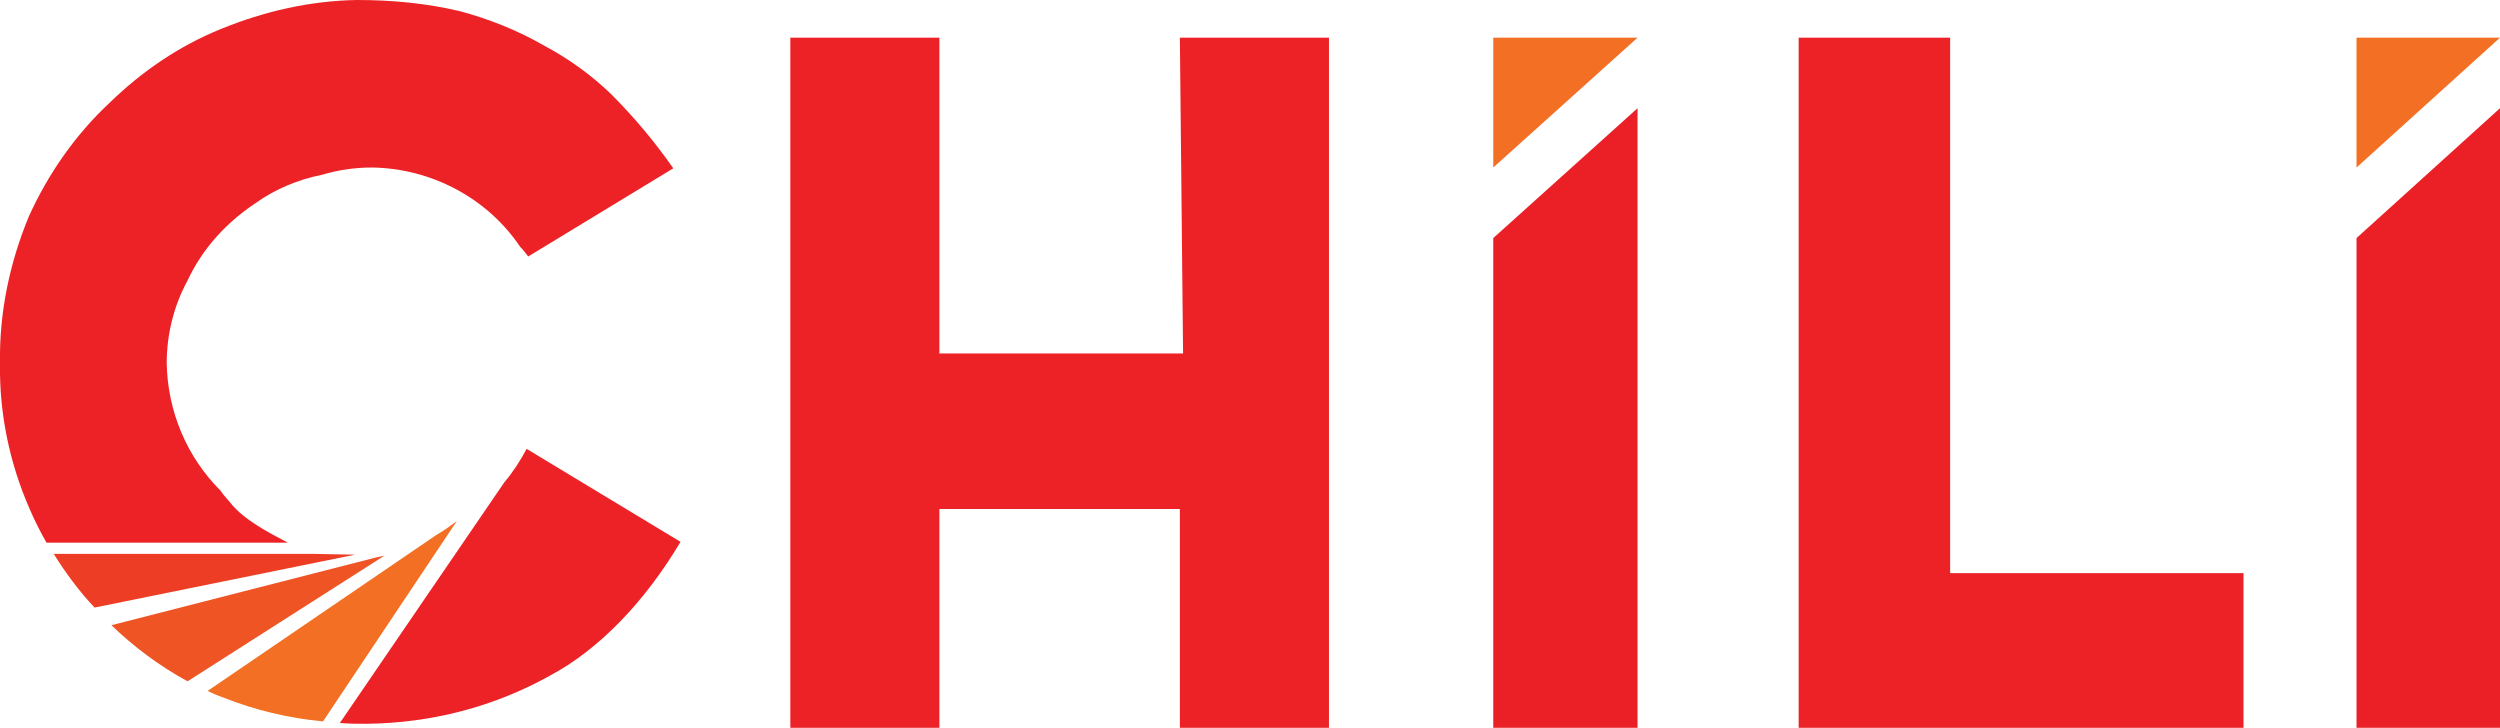
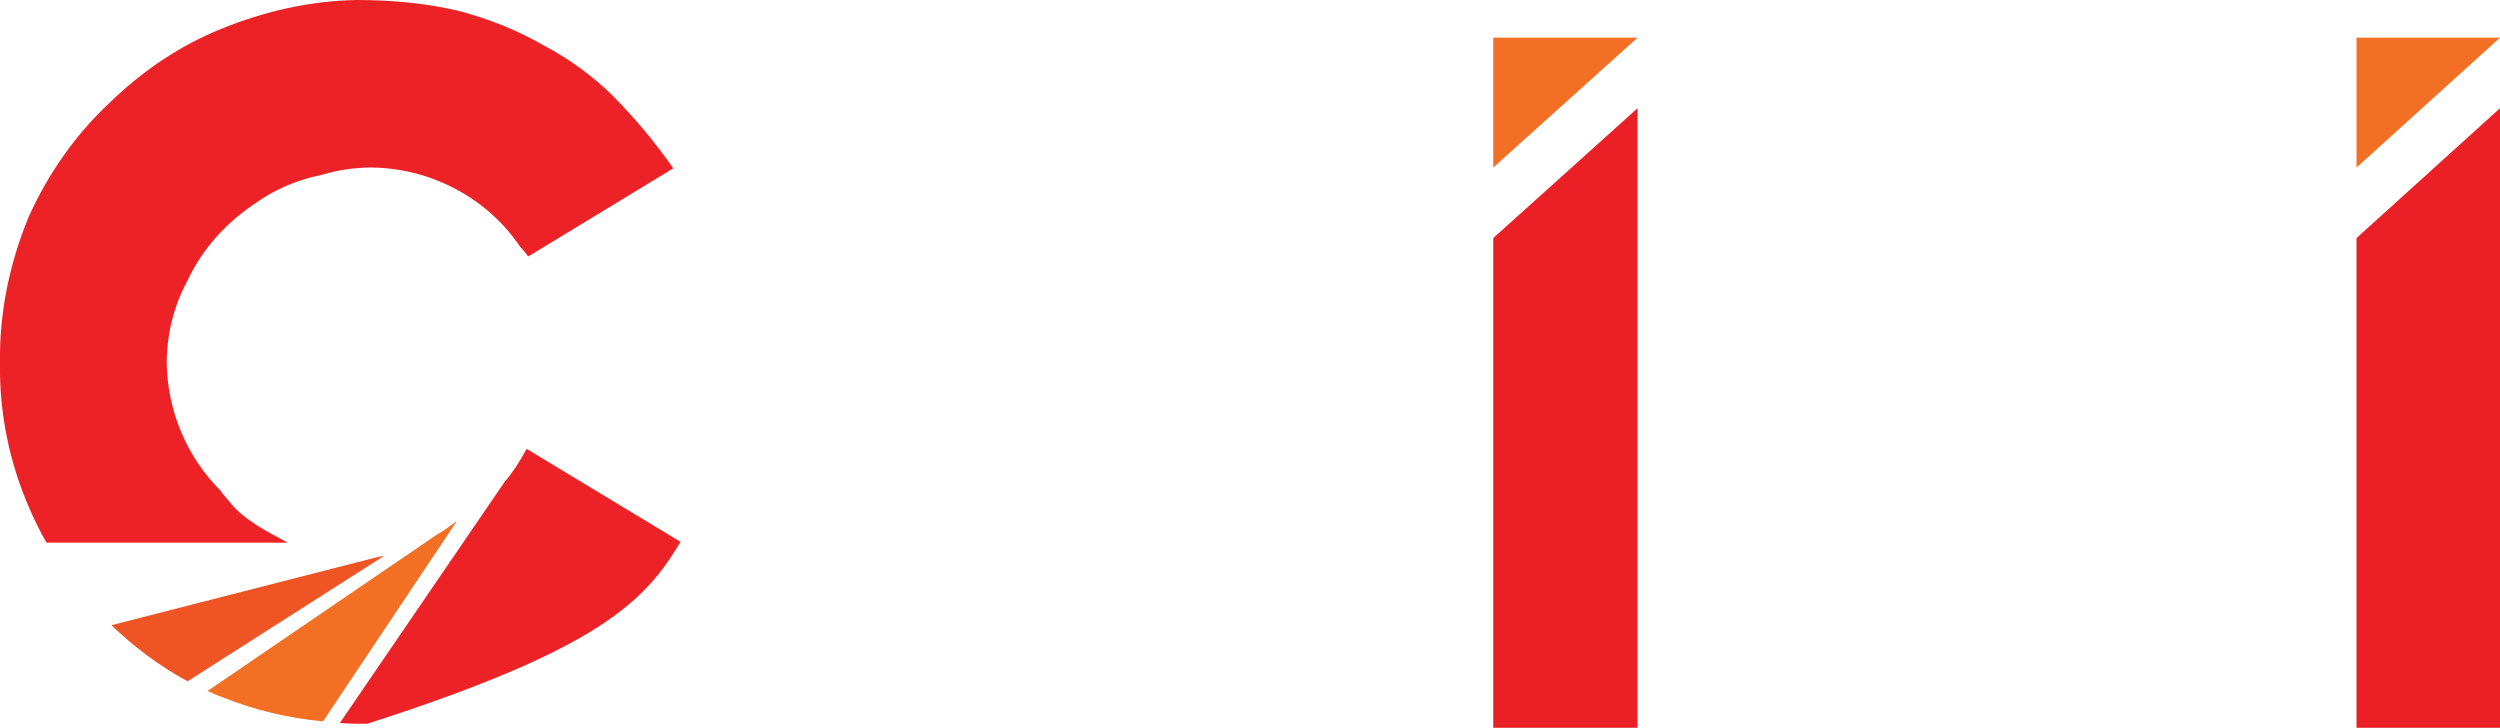
<svg xmlns="http://www.w3.org/2000/svg" version="1.1" id="Layer_1" x="0px" y="0px" viewBox="0 0 311.9 90.8" style="enable-background:new 0 0 311.9 90.8;" xml:space="preserve">
  <style type="text/css">
	.st0{fill:#EC2227;}
	.st1{fill:#F26F24;}
	.st2{fill:#EB2027;}
	.st3{fill:none;}
	.st4{fill:#EF5425;}
	.st5{fill:#5FBA46;}
	.st6{fill:#EE3D25;}
	.st7{fill:#808066;}
</style>
-   <path class="st0" d="M147.2,4.7h18.6v86.1h-18.6V63.5h-30v27.4H98.6V4.7h18.6v39.4h30.4L147.2,4.7z" />
-   <path class="st0" d="M224.4,4.7h18.9v66.8h36.6v19.4h-55.5V4.7z" />
  <polygon class="st1" points="311.9,4.7 294,4.7 294,20.9 311.9,4.7 " />
  <polygon class="st2" points="294,29.7 294,90.8 311.9,90.8 311.9,13.5 " />
  <polygon class="st1" points="204.3,4.7 186.3,4.7 186.3,20.9 204.3,4.7 " />
  <polygon class="st2" points="186.3,29.7 186.3,90.8 204.3,90.8 204.3,13.5 " />
  <path class="st3" d="M57,65l-2.5,1.7C55.4,66.2,56.2,65.6,57,65z" />
  <path class="st4" d="M48.1,69.3l-1,0.2L13.9,78c2.8,2.7,6,5.1,9.5,7L48,69.3L48.1,69.3z" />
  <path class="st0" d="M76.2,11.7c-2.5-2.4-5.3-4.4-8.3-6c-3.3-1.9-6.8-3.3-10.5-4.3C53.2,0.4,48.9,0,44.5,0C38.7,0.1,33,1.4,27.6,3.6  c-5.2,2.1-9.9,5.3-13.9,9.2c-4.3,4-7.7,8.9-10.1,14.2C1.2,32.8-0.1,39,0,45.3c-0.1,6.3,1.2,12.5,3.7,18.2c0.6,1.4,1.3,2.8,2.1,4.2  h30.1c-2.5-1.3-5.5-2.9-7.1-4.9c-0.4-0.5-0.9-1-1.3-1.6c-4.2-4.2-6.6-9.9-6.7-15.9c0-3.6,0.9-7.2,2.6-10.3c1.8-3.9,4.8-7.2,8.4-9.6  c2.5-1.8,5.4-3,8.4-3.6c2-0.6,4.1-0.9,6.2-0.9c7.4,0.1,14.4,3.8,18.5,9.9c0.4,0.4,0.7,0.8,1,1.2L84,21  C81.7,17.7,79.1,14.6,76.2,11.7z" />
  <path class="st1" d="M57,65L57,65c-0.8,0.6-1.6,1.2-2.5,1.7L25.9,86.2c0.6,0.3,1.3,0.6,1.9,0.8c4,1.6,8.2,2.6,12.5,3L57,65L57,65z" />
-   <path class="st0" d="M65.7,56c-0.8,1.5-1.7,2.9-2.8,4.2l0,0l-20.5,30c1.1,0.1,2.3,0.1,3.4,0.1c8-0.1,15.8-2.1,22.8-6  C74.8,81,80.5,75,84.9,67.6L65.7,56z" />
-   <path class="st6" d="M6.7,69.1c1.5,2.4,3.2,4.7,5.1,6.7l32.5-6.6l-5.3-0.1H6.7z" />
+   <path class="st0" d="M65.7,56c-0.8,1.5-1.7,2.9-2.8,4.2l0,0l-20.5,30c1.1,0.1,2.3,0.1,3.4,0.1C74.8,81,80.5,75,84.9,67.6L65.7,56z" />
</svg>